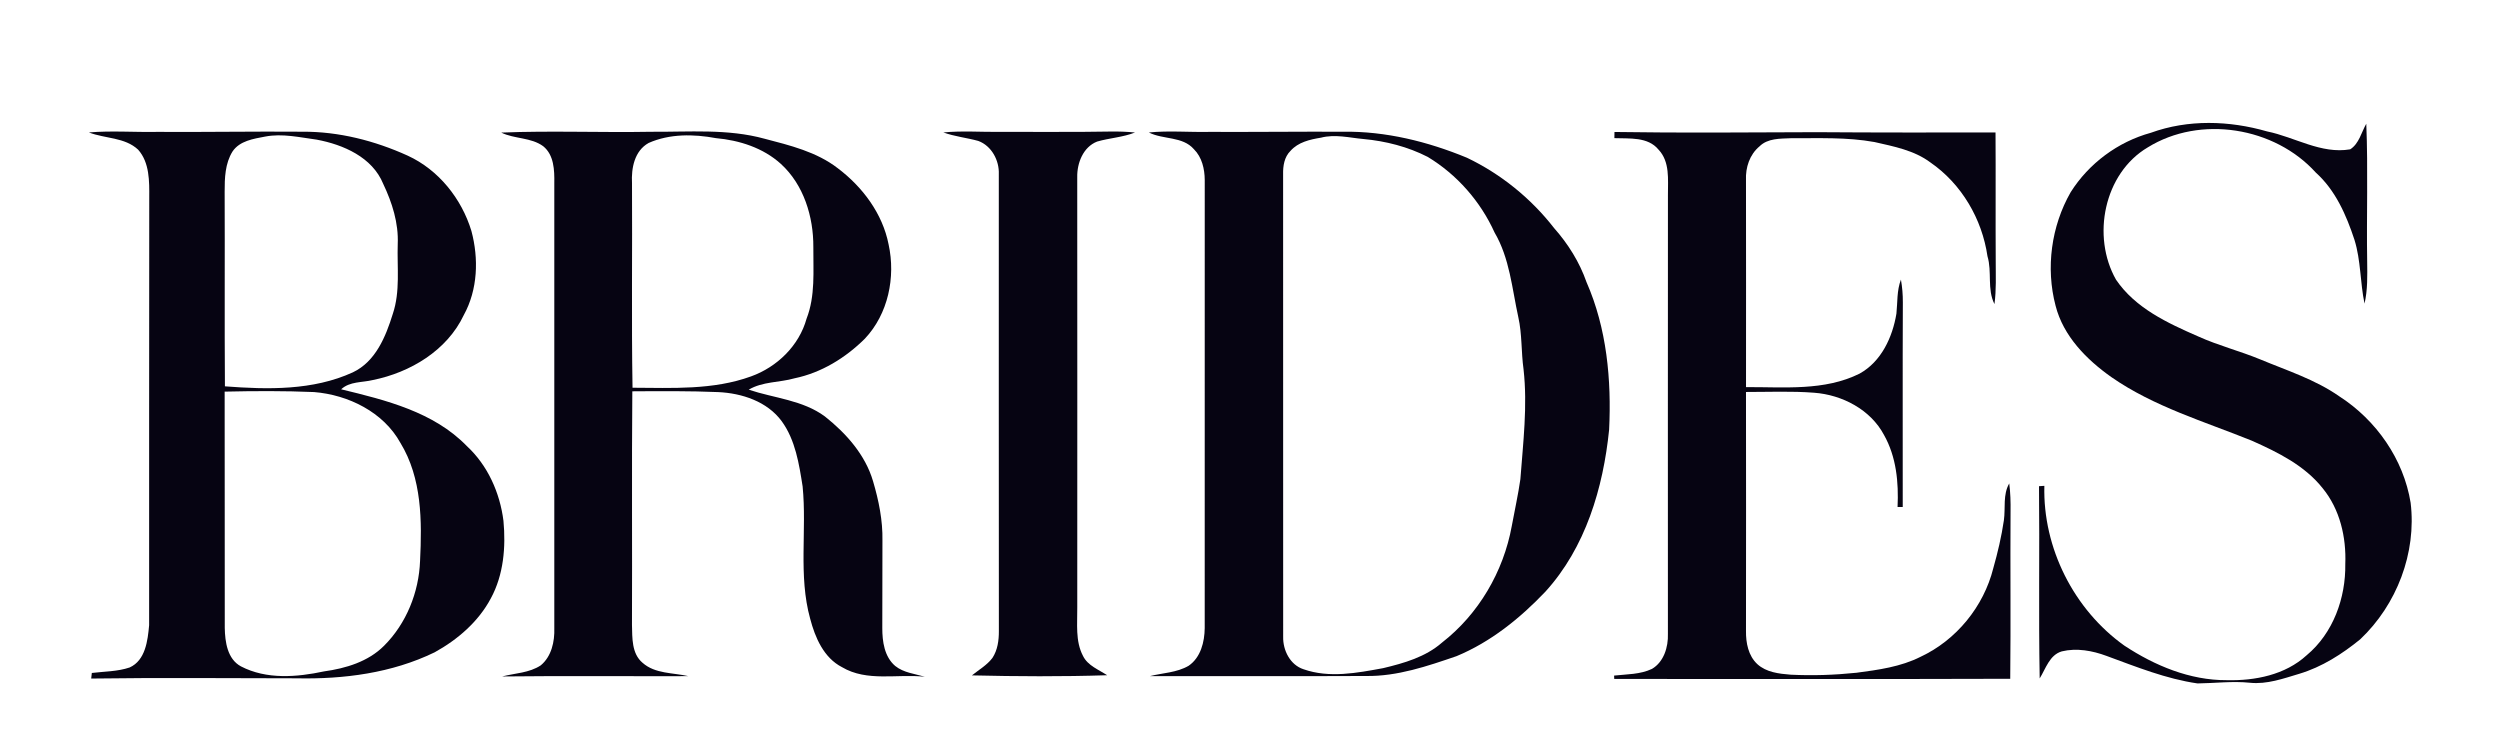
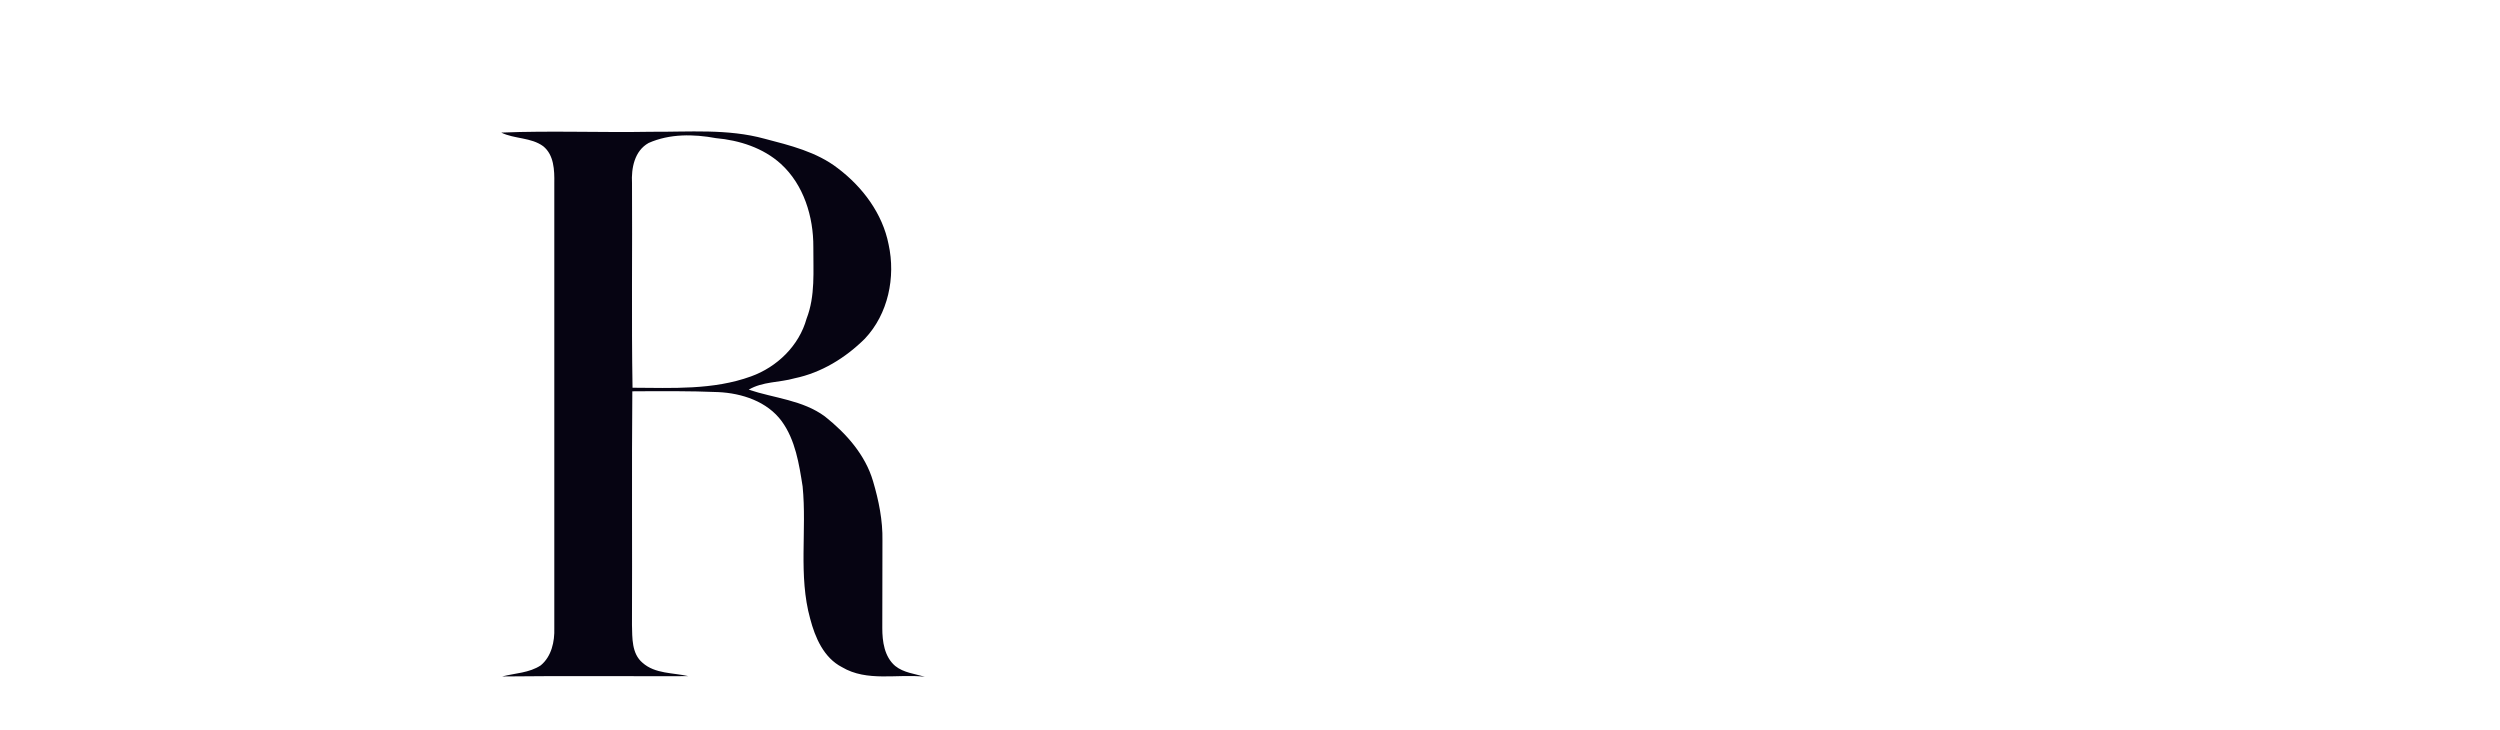
<svg xmlns="http://www.w3.org/2000/svg" viewBox="0 0 860 251" height="251pt" width="860pt">
  <g id="#f7f7f7ff">
</g>
  <g id="#060412ff">
-     <path d="M 739.88 45.68 C 752.71 41.02 766.87 41.46 779.88 45.21 C 789.42 47.15 798.44 53.08 808.47 51.37 C 811.52 49.43 812.30 45.55 814.00 42.57 C 814.65 58.37 814.05 74.19 814.31 90.00 C 814.37 94.83 814.49 99.70 813.40 104.44 C 811.87 97.20 812.16 89.64 809.94 82.51 C 807.14 74.02 803.42 65.46 796.64 59.37 C 782.47 43.69 756.90 39.51 738.83 50.70 C 723.73 59.64 719.46 81.34 727.91 96.21 C 734.56 106.02 745.68 111.15 756.20 115.74 C 763.13 118.88 770.54 120.74 777.57 123.65 C 786.79 127.49 796.46 130.56 804.72 136.34 C 817.44 144.53 826.83 157.96 829.26 172.97 C 831.34 190.20 824.48 208.05 811.92 219.92 C 805.68 225.00 798.73 229.45 790.97 231.78 C 785.45 233.43 779.85 235.47 774.00 234.87 C 767.98 234.24 761.96 235.03 755.95 235.10 C 745.10 233.53 734.85 229.37 724.61 225.62 C 719.76 223.82 714.37 222.84 709.27 224.07 C 705.02 225.30 703.75 230.02 701.65 233.38 C 701.25 211.34 701.65 189.29 701.42 167.25 C 701.88 167.22 702.80 167.16 703.26 167.13 C 702.70 188.48 713.41 209.72 730.79 222.10 C 741.22 228.97 753.31 234.04 765.99 233.98 C 775.71 234.22 786.10 232.18 793.48 225.42 C 802.61 217.83 806.96 205.70 806.78 194.03 C 807.15 184.82 804.94 175.21 799.01 167.97 C 792.80 160.12 783.60 155.60 774.66 151.61 C 758.28 144.98 740.98 139.92 726.32 129.73 C 717.76 123.69 709.78 115.62 707.12 105.17 C 703.69 92.16 705.63 77.79 712.31 66.12 C 718.57 56.20 728.56 48.79 739.88 45.68 Z" opacity="1.00" fill="#060412" />
-     <path d="M 30.57 45.56 C 38.37 44.90 46.19 45.52 54.00 45.37 C 70.68 45.48 87.36 45.17 104.04 45.31 C 116.54 45.23 128.91 48.40 140.24 53.54 C 150.90 58.43 158.80 68.36 162.17 79.47 C 164.71 88.97 164.37 99.62 159.55 108.37 C 153.80 120.57 141.12 128.14 128.26 130.73 C 124.57 131.64 120.35 131.15 117.35 133.92 C 132.71 137.64 149.18 141.69 160.57 153.43 C 167.78 160.08 171.98 169.53 173.19 179.18 C 174.03 188.21 173.25 197.73 168.85 205.83 C 164.58 213.88 157.40 220.05 149.51 224.40 C 134.80 231.55 118.20 233.69 102.00 233.34 C 78.45 233.32 54.91 233.09 31.37 233.42 C 31.42 232.94 31.53 231.98 31.59 231.50 C 35.93 230.97 40.43 231.02 44.60 229.61 C 50.06 227.14 50.82 220.33 51.30 215.07 C 51.34 166.05 51.25 117.02 51.34 68.00 C 51.38 62.40 51.48 55.94 47.52 51.49 C 42.94 47.19 36.15 47.72 30.57 45.56 M 79.99 52.11 C 77.42 56.22 77.27 61.25 77.28 65.96 C 77.38 88.27 77.21 110.59 77.37 132.90 C 92.08 134.02 107.64 134.37 121.35 128.10 C 129.23 124.39 132.71 115.77 135.13 107.96 C 137.73 100.23 136.56 91.97 136.82 83.97 C 137.14 76.74 134.90 69.70 131.82 63.24 C 128.08 54.07 118.09 49.75 108.97 48.04 C 103.10 47.26 97.14 45.84 91.22 46.98 C 87.19 47.75 82.47 48.43 79.99 52.11 M 77.28 134.72 C 77.35 161.82 77.26 188.92 77.32 216.02 C 77.41 220.80 78.21 226.72 82.88 229.23 C 91.69 233.81 102.07 232.96 111.47 230.96 C 118.95 229.92 126.67 227.62 132.13 222.13 C 139.79 214.49 144.10 203.74 144.50 192.98 C 145.18 179.24 145.16 164.52 137.76 152.38 C 131.90 141.74 119.81 135.83 108.05 134.87 C 97.80 134.44 87.53 134.48 77.28 134.72 Z" opacity="1.00" fill="#060412" />
    <path d="M 172.42 45.61 C 189.59 44.91 206.80 45.65 223.99 45.33 C 237.00 45.43 250.29 44.23 263.00 47.72 C 271.76 50.01 280.92 52.23 288.22 57.89 C 296.73 64.31 303.61 73.49 305.68 84.10 C 308.14 95.35 305.54 108.01 297.51 116.51 C 290.88 123.09 282.57 128.22 273.34 130.13 C 268.12 131.63 262.35 131.20 257.56 134.05 C 266.33 136.99 276.12 137.60 283.78 143.27 C 291.07 149.06 297.66 156.43 300.33 165.54 C 302.29 172.16 303.69 179.04 303.56 185.98 C 303.53 196.00 303.55 206.02 303.51 216.04 C 303.50 220.66 304.22 225.92 307.95 229.09 C 310.84 231.42 314.69 231.79 318.14 232.80 C 308.68 231.75 298.28 234.64 289.65 229.50 C 283.38 226.29 280.39 219.31 278.70 212.84 C 274.58 197.98 277.60 182.44 276.10 167.31 C 274.88 159.59 273.63 151.42 268.94 144.94 C 263.95 138.10 255.21 135.25 247.05 134.88 C 237.21 134.47 227.36 134.55 217.52 134.61 C 217.29 161.40 217.51 188.19 217.40 214.99 C 217.52 219.45 217.27 224.83 221.03 227.99 C 225.36 231.85 231.52 231.37 236.83 232.60 C 215.47 232.66 194.11 232.46 172.76 232.70 C 177.19 231.56 182.09 231.49 186.01 228.89 C 189.73 225.83 190.84 220.68 190.68 216.06 C 190.65 165.03 190.65 114.00 190.68 62.98 C 190.75 58.56 190.60 53.31 186.85 50.29 C 182.64 47.22 177.01 47.85 172.42 45.61 M 223.13 49.18 C 218.24 51.89 217.13 57.87 217.41 63.01 C 217.55 86.46 217.20 109.92 217.59 133.38 C 231.22 133.44 245.33 134.22 258.36 129.48 C 267.33 126.25 274.88 118.93 277.46 109.62 C 280.52 101.76 279.73 93.22 279.79 84.98 C 279.85 74.56 276.49 63.55 268.62 56.38 C 262.54 50.86 254.34 48.24 246.28 47.52 C 238.62 46.10 230.37 45.97 223.13 49.18 Z" opacity="1.00" fill="#060412" />
-     <path d="M 324.51 45.56 C 330.99 44.93 337.50 45.44 344.00 45.37 C 356.67 45.31 369.34 45.49 382.00 45.25 C 384.82 45.21 387.64 45.30 390.45 45.58 C 386.26 47.24 381.70 47.45 377.40 48.70 C 372.60 50.59 370.48 56.08 370.57 60.93 C 370.61 110.28 370.59 159.64 370.58 209.00 C 370.65 214.57 369.86 220.52 372.56 225.65 C 374.20 229.00 377.93 230.33 380.85 232.28 C 365.36 232.78 349.83 232.70 334.34 232.33 C 336.73 230.40 339.51 228.83 341.39 226.34 C 343.19 223.61 343.63 220.26 343.61 217.05 C 343.56 164.68 343.60 112.31 343.59 59.94 C 343.79 55.20 341.11 50.16 336.53 48.48 C 332.56 47.38 328.41 46.97 324.51 45.56 Z" opacity="1.00" fill="#060412" />
-     <path d="M 395.20 45.57 C 402.12 44.88 409.07 45.52 416.00 45.37 C 431.34 45.44 446.67 45.25 462.01 45.31 C 476.67 45.10 491.15 48.70 504.64 54.27 C 516.31 59.85 526.66 68.23 534.60 78.45 C 539.44 83.91 543.36 90.18 545.77 97.08 C 552.74 112.95 554.37 130.64 553.54 147.79 C 551.51 167.85 545.42 188.39 531.58 203.57 C 522.88 212.71 512.78 220.86 501.04 225.72 C 491.00 229.16 480.69 232.70 469.94 232.54 C 445.13 232.66 420.31 232.56 395.51 232.60 C 399.97 231.47 404.84 231.41 408.90 229.02 C 413.05 226.18 414.37 220.82 414.42 216.07 C 414.42 164.69 414.41 113.31 414.43 61.93 C 414.41 58.13 413.48 54.09 410.71 51.33 C 406.79 46.83 400.17 48.09 395.20 45.57 M 454.41 47.36 C 450.62 47.98 446.56 48.90 443.92 51.91 C 441.80 54.00 441.33 57.07 441.39 59.92 C 441.42 112.97 441.38 166.02 441.41 219.06 C 441.30 223.68 443.80 228.73 448.41 230.22 C 457.29 233.34 466.83 231.50 475.81 229.84 C 482.97 228.13 490.38 226.02 496.04 221.06 C 508.65 211.26 517.20 196.63 520.05 180.96 C 521.03 175.59 522.24 170.25 523.01 164.84 C 523.95 152.27 525.51 139.64 524.10 127.04 C 523.26 121.08 523.63 115.00 522.30 109.11 C 520.14 99.27 519.34 88.87 514.14 80.00 C 509.29 69.28 501.22 60.07 491.15 53.98 C 484.29 50.47 476.66 48.52 469.00 47.82 C 464.15 47.38 459.25 46.09 454.41 47.36 Z" opacity="1.00" fill="#060412" />
-     <path d="M 555.38 45.40 C 578.58 45.77 601.79 45.54 625.00 45.47 C 645.48 45.62 665.97 45.59 686.46 45.57 C 686.56 60.38 686.44 75.19 686.53 90.00 C 686.52 94.87 686.76 99.77 686.09 104.61 C 683.51 99.47 685.31 93.53 683.69 88.14 C 681.83 75.33 674.77 63.25 664.06 55.88 C 658.48 51.70 651.47 50.38 644.82 48.86 C 635.32 47.14 625.62 47.59 616.01 47.55 C 612.33 47.71 608.09 47.55 605.28 50.34 C 601.87 53.16 600.43 57.63 600.62 61.95 C 600.66 85.69 600.64 109.43 600.63 133.17 C 613.71 133.10 627.59 134.57 639.71 128.52 C 647.18 124.38 651.03 116.00 652.37 107.88 C 652.78 103.97 652.48 99.93 653.92 96.19 C 654.38 98.76 654.59 101.38 654.58 104.00 C 654.47 127.47 654.57 150.94 654.54 174.41 L 652.76 174.41 C 653.16 165.93 652.35 157.18 648.11 149.65 C 643.49 140.91 633.70 135.81 624.07 135.10 C 616.27 134.49 608.43 134.85 600.62 134.84 C 600.65 162.24 600.66 189.64 600.62 217.05 C 600.57 221.12 601.40 225.56 604.52 228.46 C 607.59 231.27 611.97 231.77 615.95 232.09 C 623.50 232.47 631.08 232.21 638.61 231.43 C 646.14 230.43 653.85 229.40 660.71 225.92 C 673.01 220.17 682.40 208.62 685.69 195.47 C 687.23 190.05 688.52 184.54 689.34 178.97 C 689.93 174.75 688.94 170.17 691.18 166.30 C 691.59 169.51 691.68 172.76 691.63 176.00 C 691.51 195.16 691.73 214.33 691.52 233.50 C 646.11 233.66 600.71 233.53 555.30 233.56 C 555.29 233.27 555.26 232.69 555.25 232.40 C 559.62 231.92 564.23 232.03 568.28 230.10 C 572.37 227.70 573.91 222.57 573.76 218.07 C 573.76 167.71 573.73 117.36 573.77 67.00 C 573.74 61.73 574.50 55.66 570.53 51.47 C 566.87 46.99 560.52 47.73 555.35 47.52 C 555.36 46.99 555.37 45.93 555.38 45.40 Z" opacity="1.00" fill="#060412" />
  </g>
</svg>